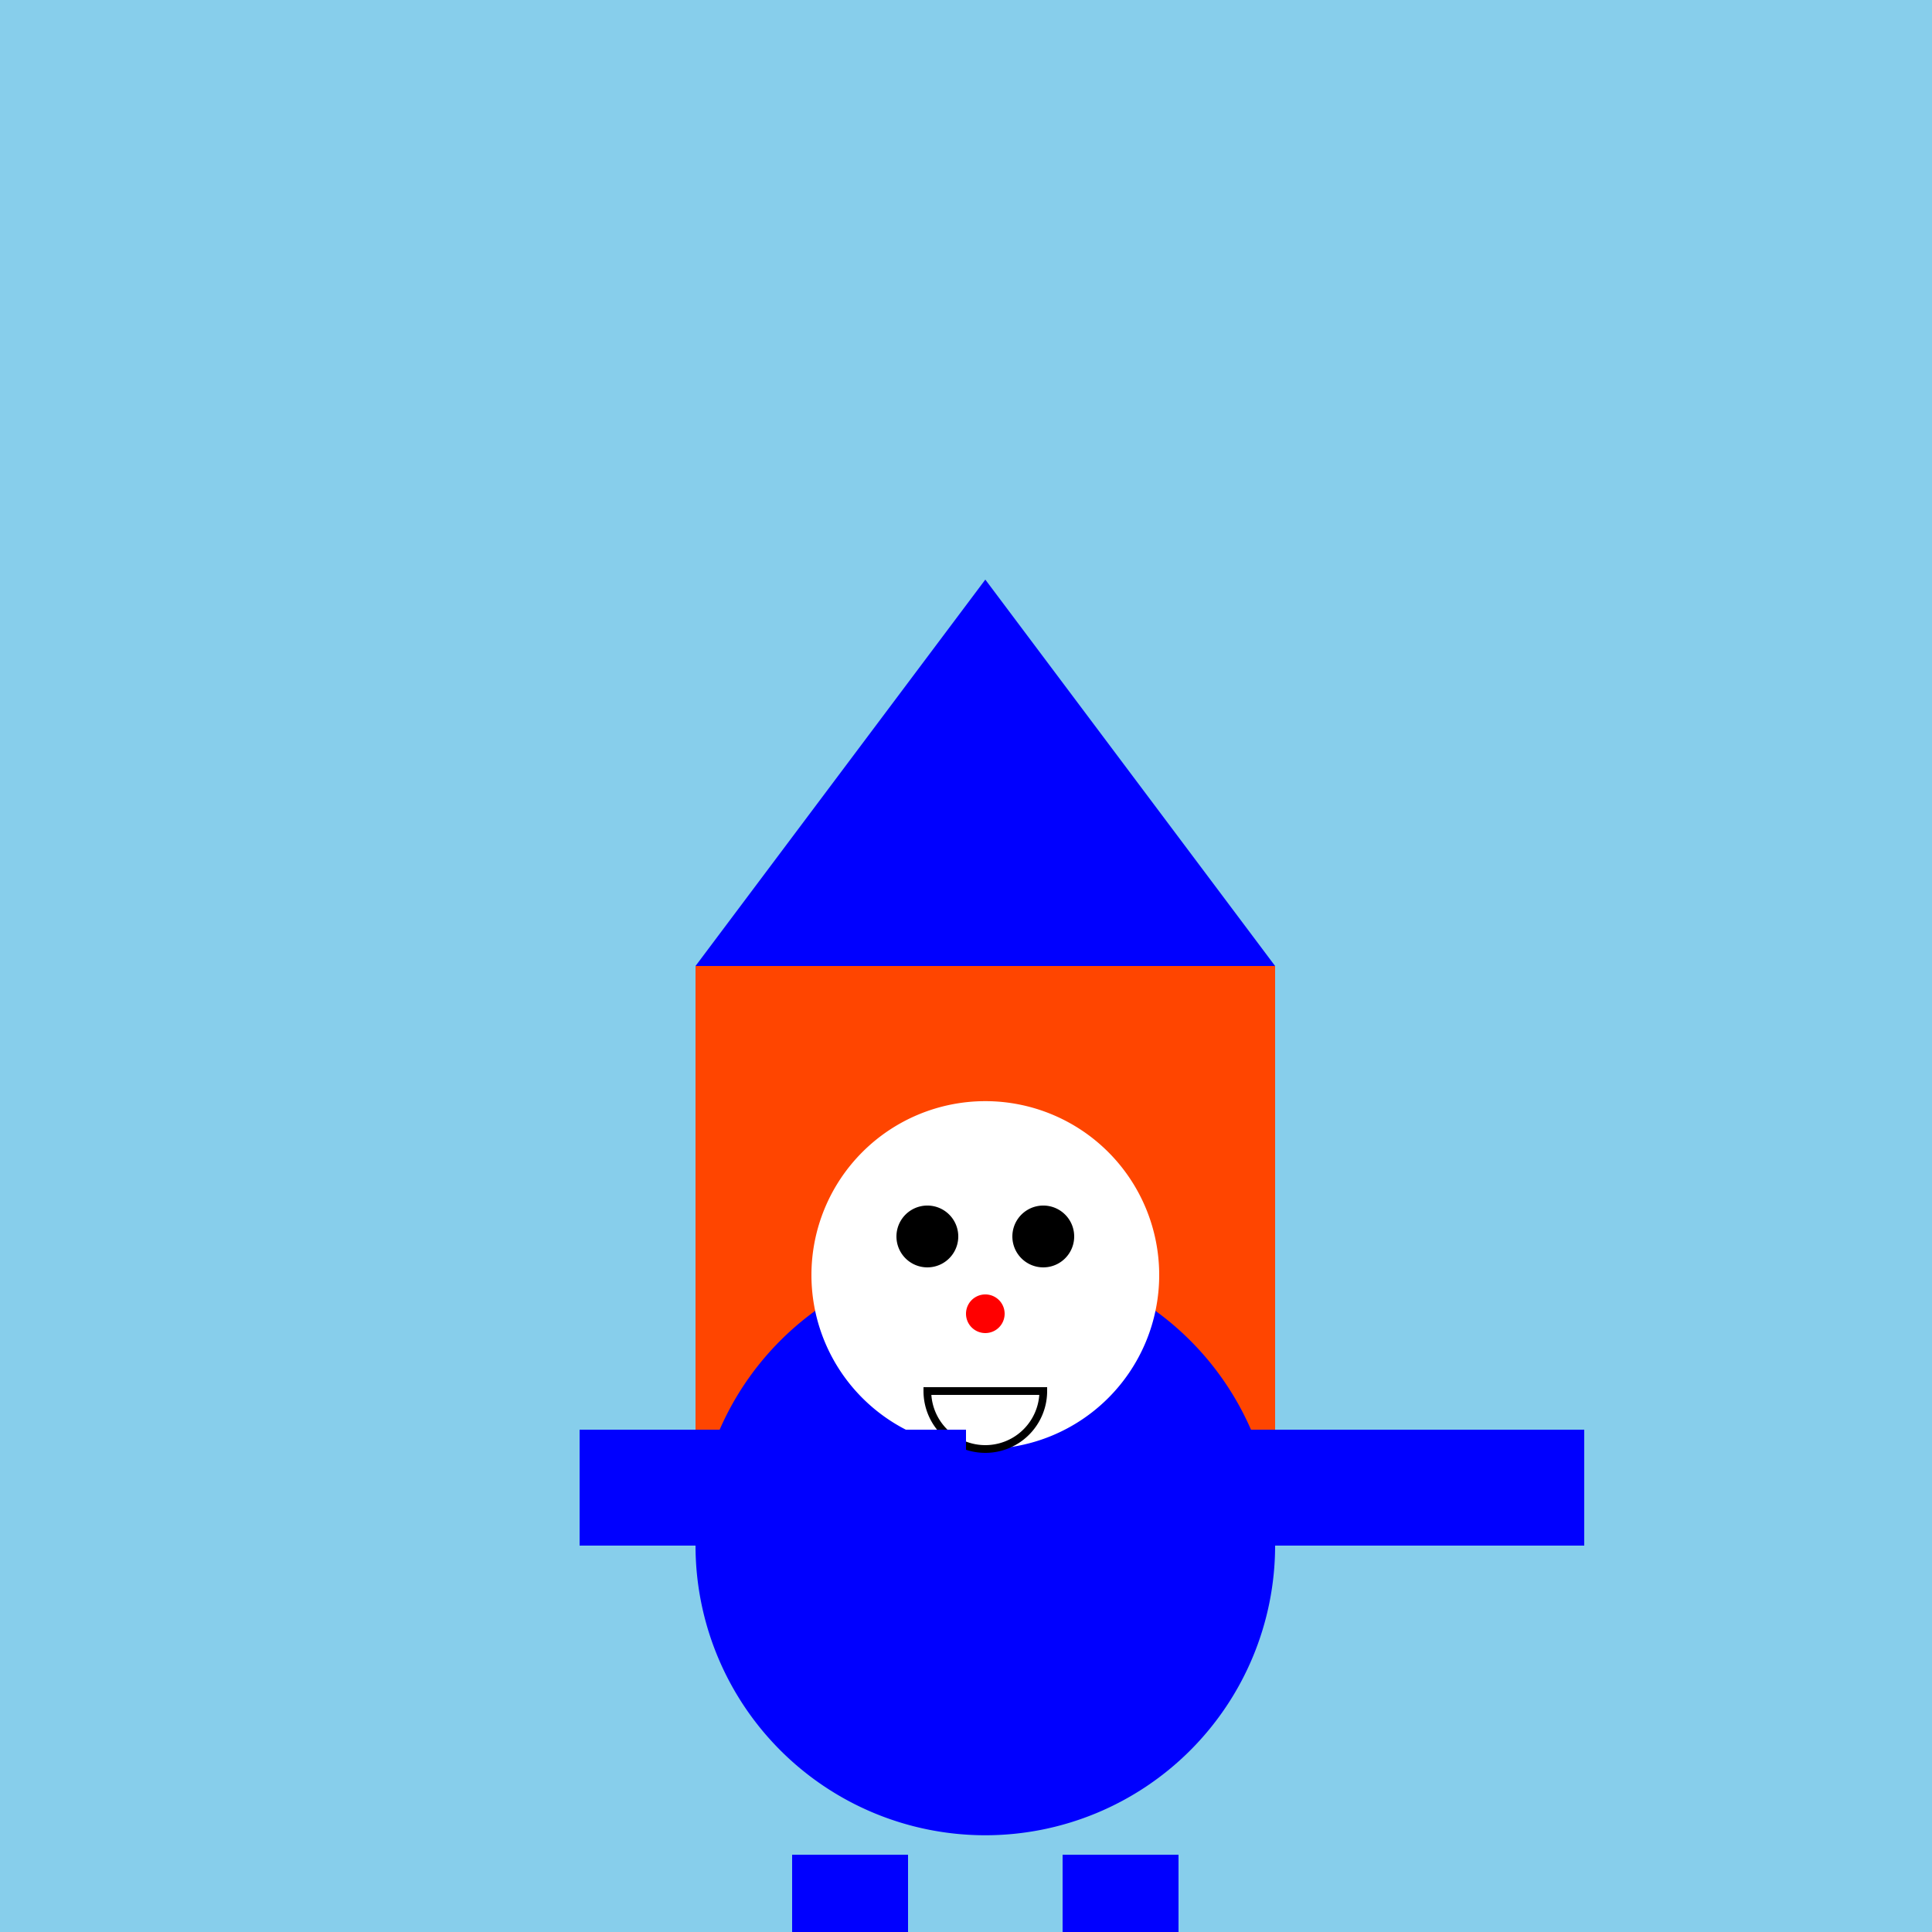
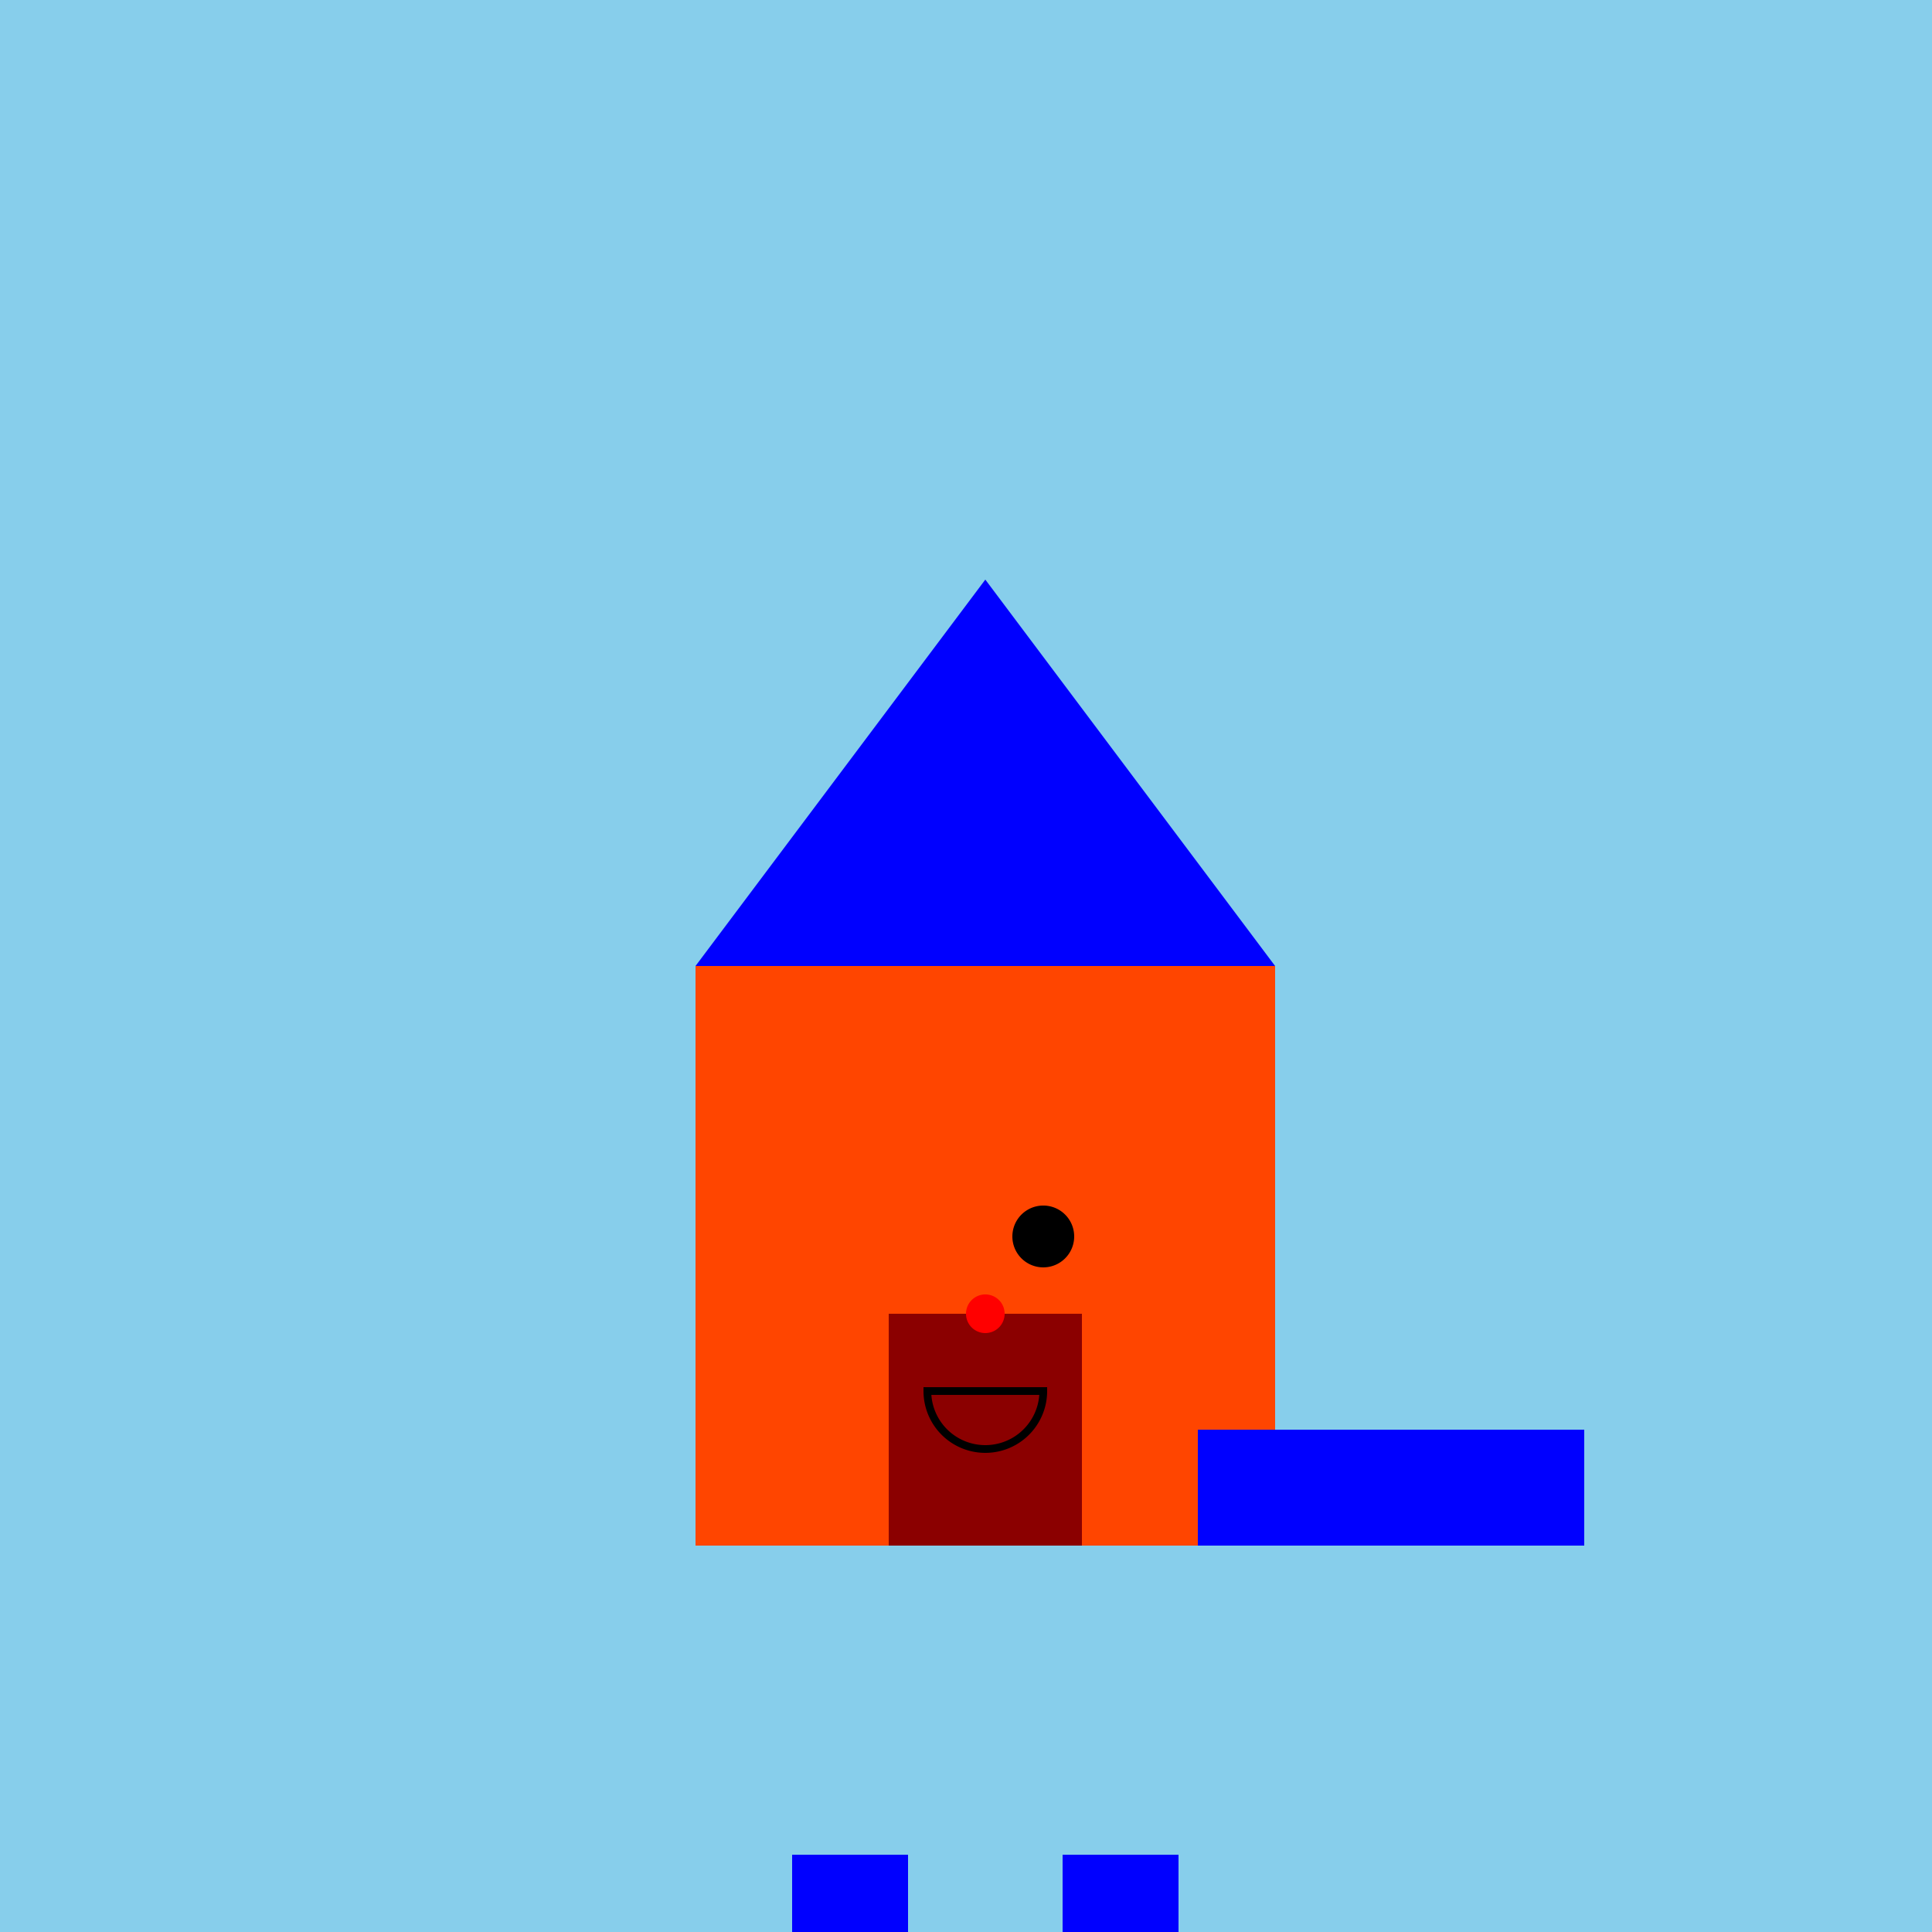
<svg xmlns="http://www.w3.org/2000/svg" width="500" height="500">
  <defs />
  <g>
    <rect fill="#87CEEB" stroke="none" x="0" y="0" width="512" height="512" />
    <rect fill="#FF4500" stroke="none" x="180" y="250" width="150" height="150" />
    <rect fill="#8B0000" stroke="none" x="230" y="340" width="50" height="60" />
    <path fill="#0000FF" stroke="none" paint-order="stroke fill markers" d=" M 180 250 L 330 250 L 255 150 Z" />
-     <path fill="#0000FF" stroke="none" paint-order="stroke fill markers" d=" M 330 400 A 75 75 0 1 1 330 399.925 Z" />
-     <path fill="#FFFFFF" stroke="none" paint-order="stroke fill markers" d=" M 300 330 A 45 45 0 1 1 300 329.955 Z" />
-     <path fill="#000000" stroke="none" paint-order="stroke fill markers" d=" M 248 320 A 8 8 0 1 1 248 319.992 Z" />
+     <path fill="#000000" stroke="none" paint-order="stroke fill markers" d=" M 248 320 Z" />
    <path fill="#000000" stroke="none" paint-order="stroke fill markers" d=" M 278 320 A 8 8 0 1 1 278 319.992 Z" />
    <path fill="#FF0000" stroke="none" paint-order="stroke fill markers" d=" M 260 340 A 5 5 0 1 1 260 339.995 Z" />
    <path fill="none" stroke="#000000" paint-order="fill stroke markers" d=" M 270 360 A 15 15 0 0 1 240 360 Z" stroke-miterlimit="10" stroke-width="2" stroke-dasharray="" />
-     <rect fill="#0000FF" stroke="none" x="150" y="370" width="100" height="30" />
    <rect fill="#0000FF" stroke="none" x="310" y="370" width="100" height="30" />
    <rect fill="#0000FF" stroke="none" x="205" y="480" width="30" height="50" />
    <rect fill="#0000FF" stroke="none" x="275" y="480" width="30" height="50" />
    <rect fill="#000000" stroke="none" x="200" y="530" width="40" height="20" />
    <rect fill="#000000" stroke="none" x="270" y="530" width="40" height="20" />
  </g>
</svg>